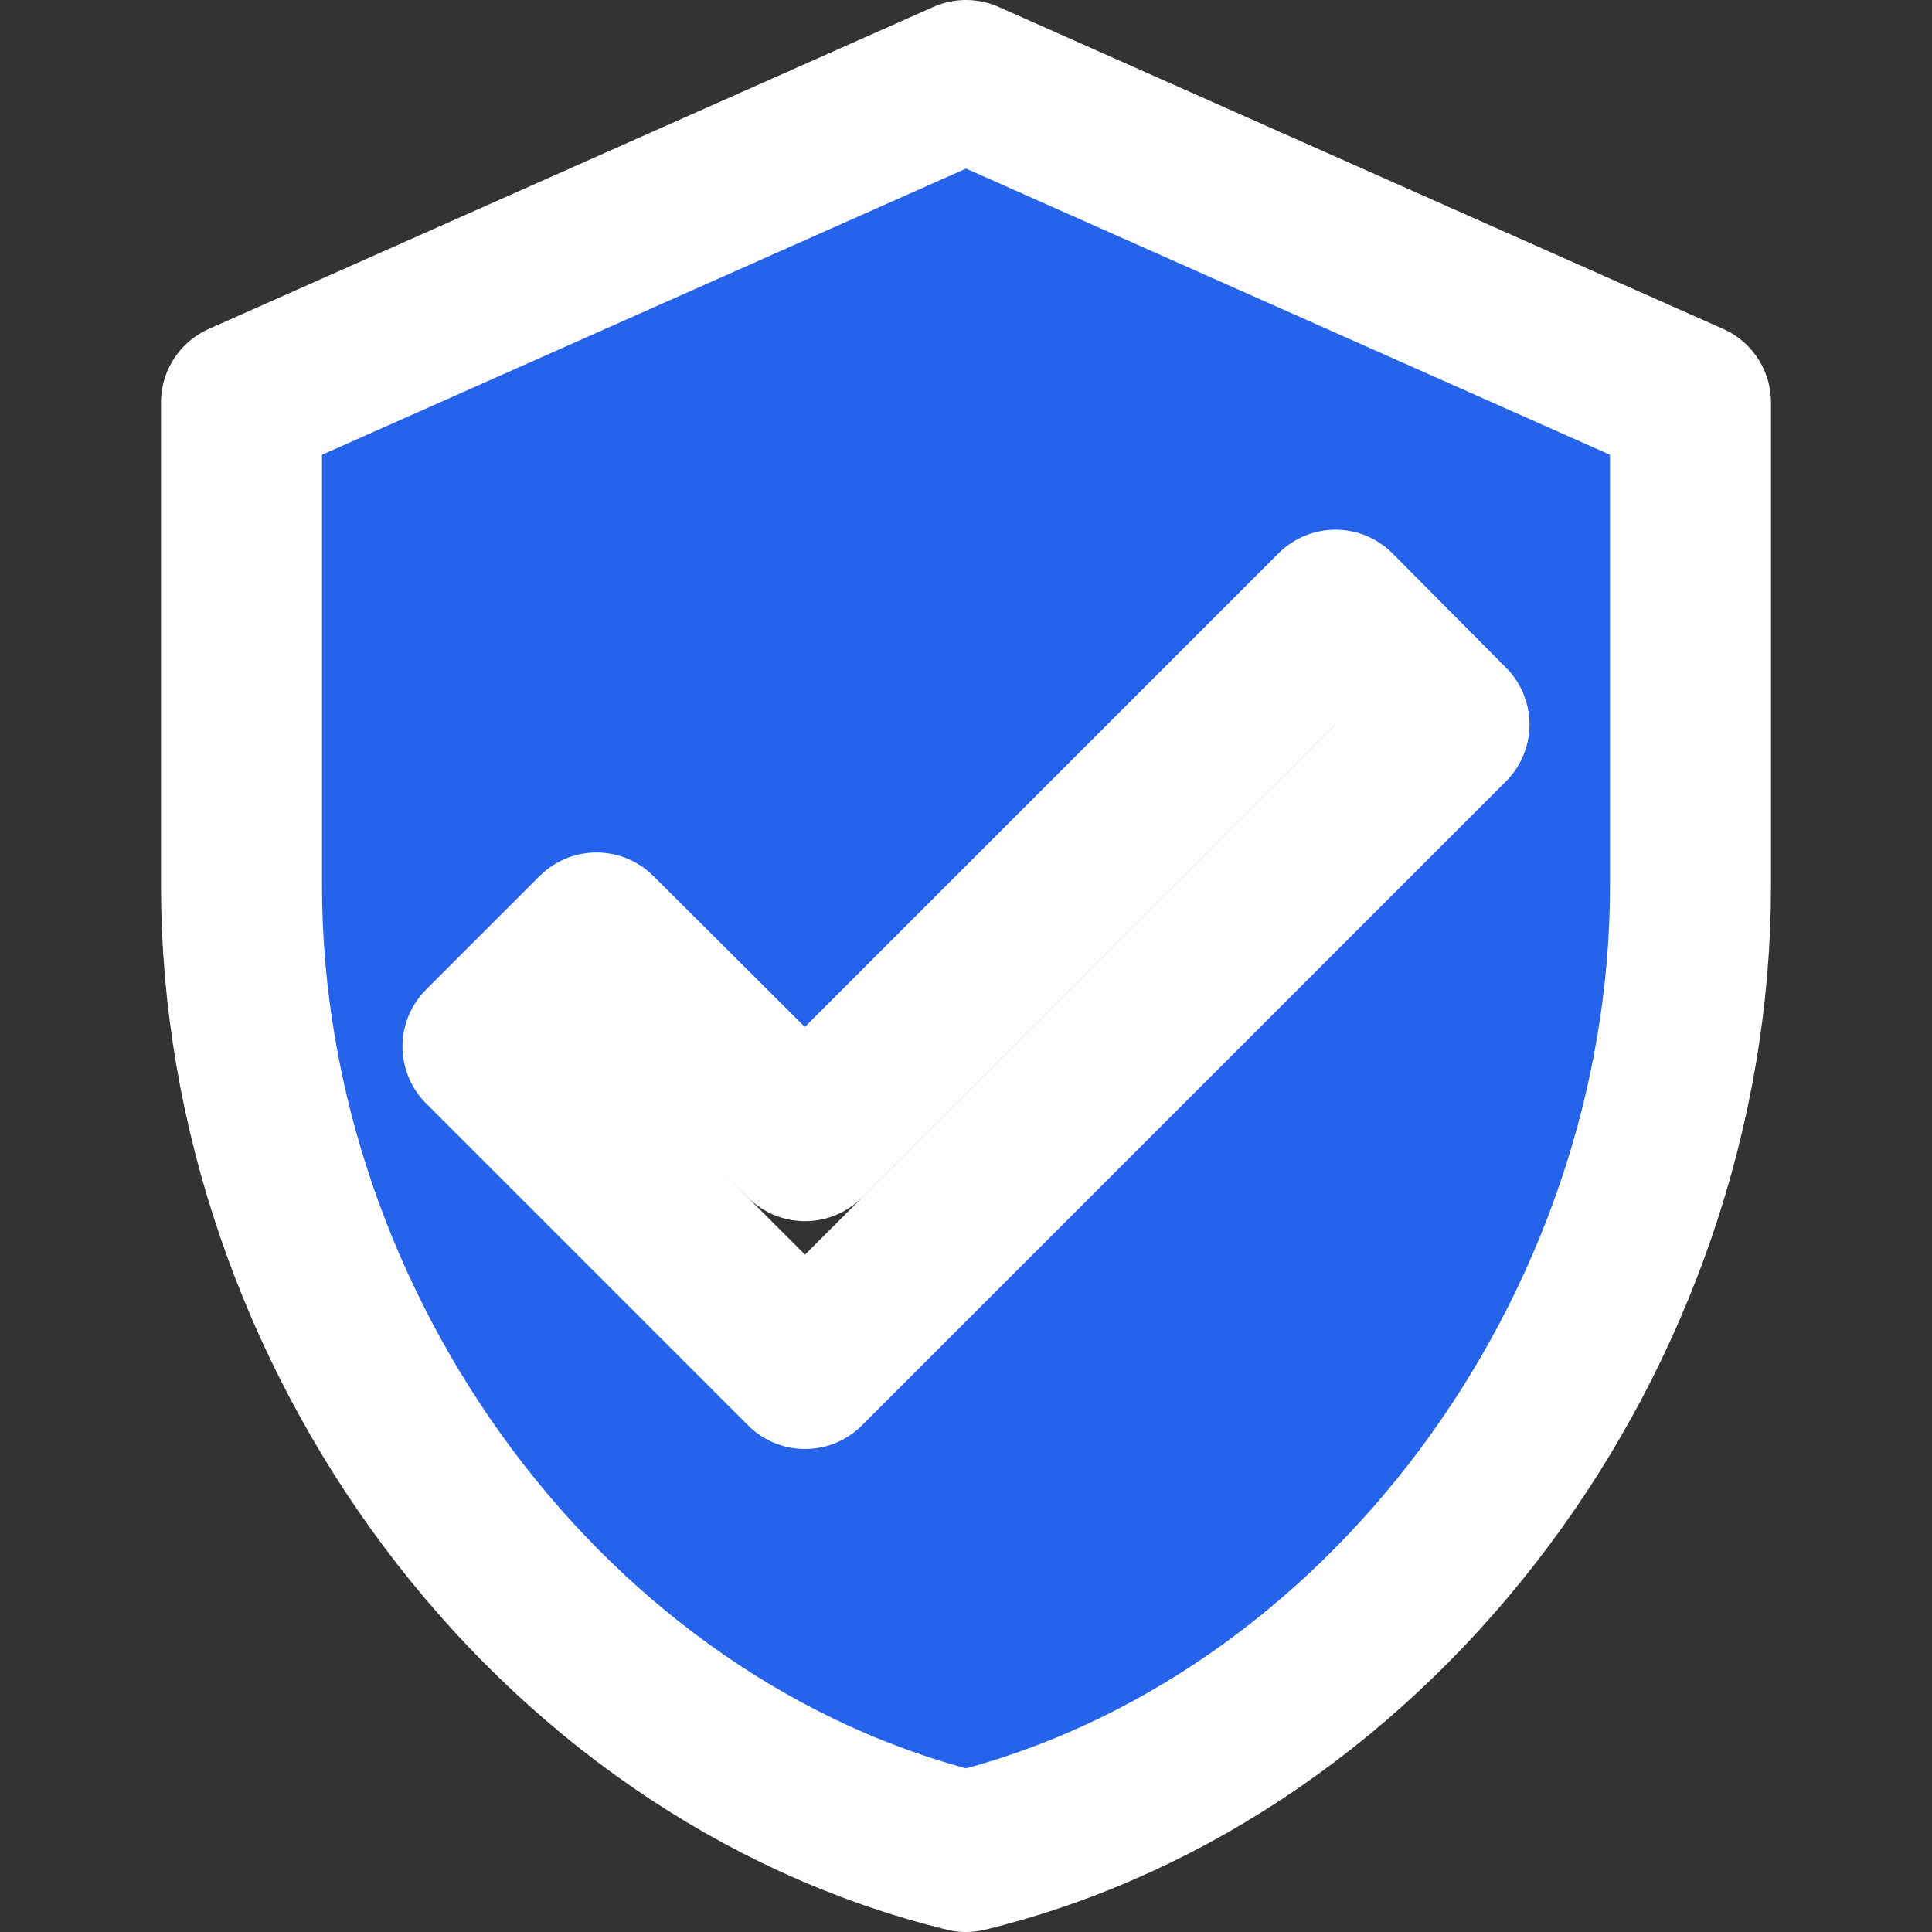
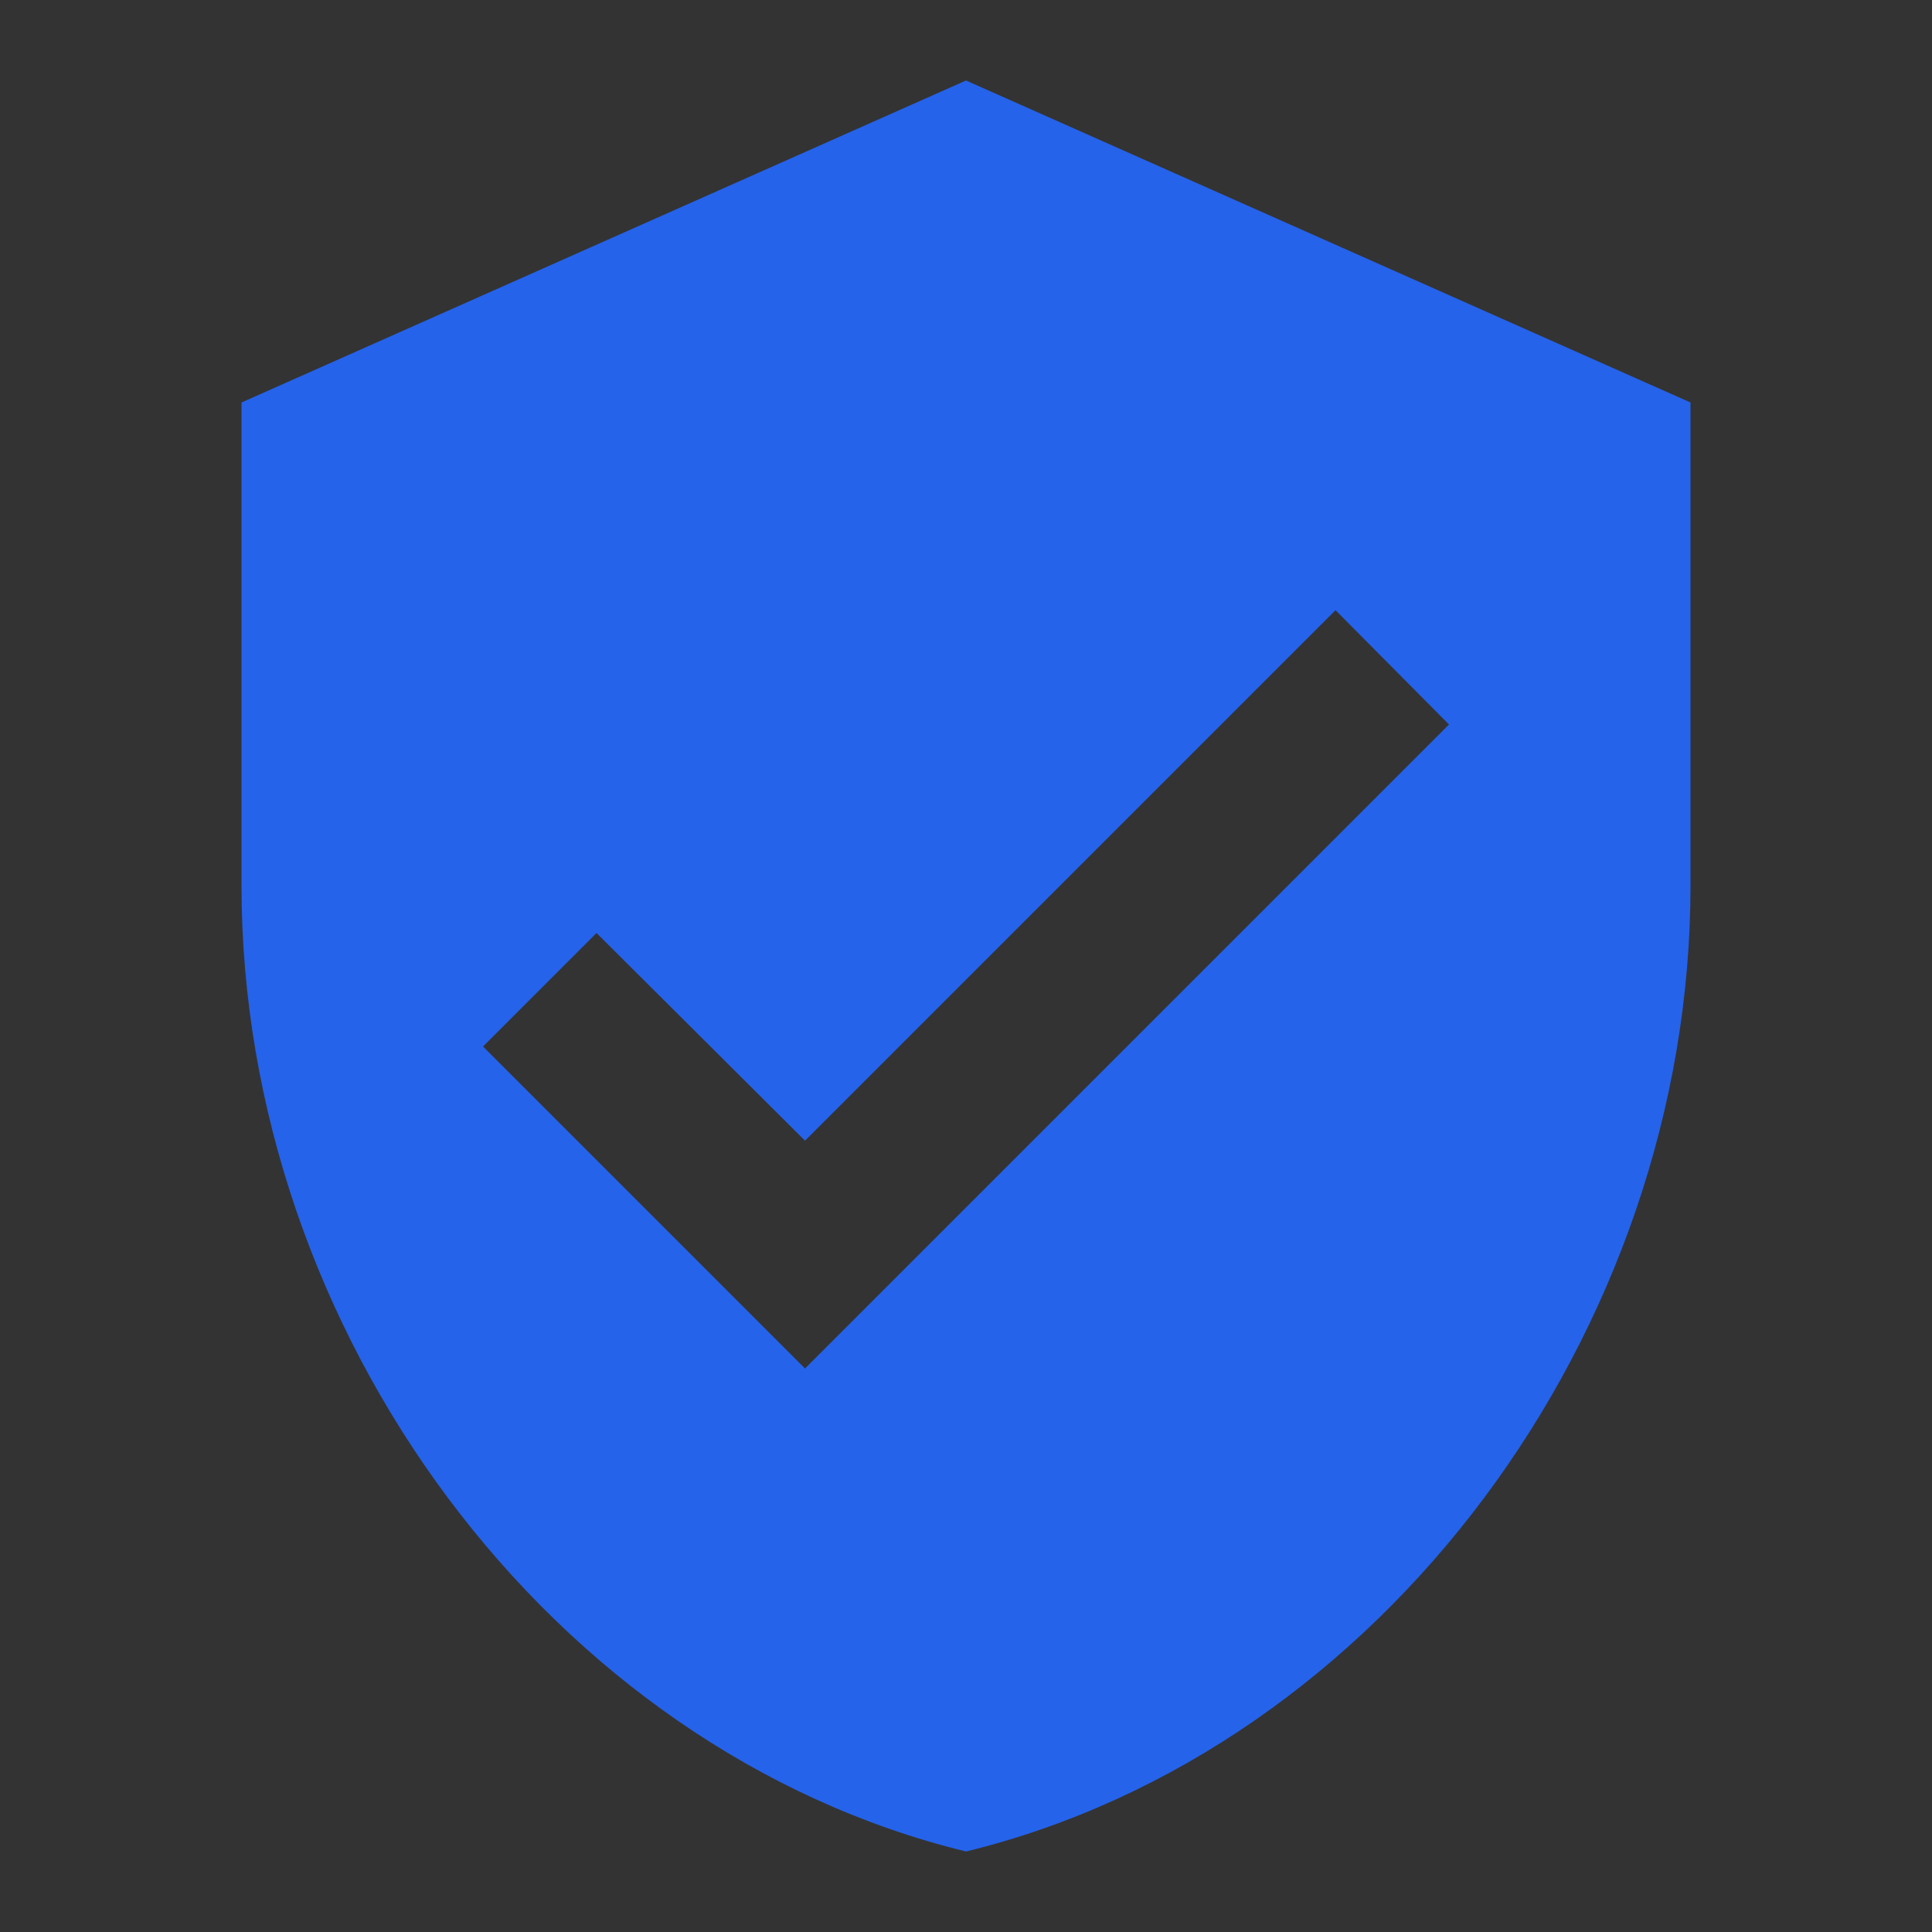
<svg xmlns="http://www.w3.org/2000/svg" viewBox="0 0 24 24" fill="#2563EB">
  <rect x="0" y="0" width="24" height="24" fill="#333333" stroke="none" />
  <path d="M12 1L3 5v6c0 5.55 3.84 10.74 9 12 5.16-1.26 9-6.45 9-12V5l-9-4zm-2 16l-4-4 1.41-1.41L10 14.17l6.59-6.59L18 9l-8 8z" fill="#2563EB" />
-   <path d="M12 1L3 5v6c0 5.55 3.84 10.74 9 12 5.16-1.26 9-6.45 9-12V5l-9-4zm-2 16l-4-4 1.41-1.41L10 14.17l6.59-6.59L18 9l-8 8z" stroke="white" stroke-width="2" stroke-linecap="round" stroke-linejoin="round" fill="none" />
</svg>